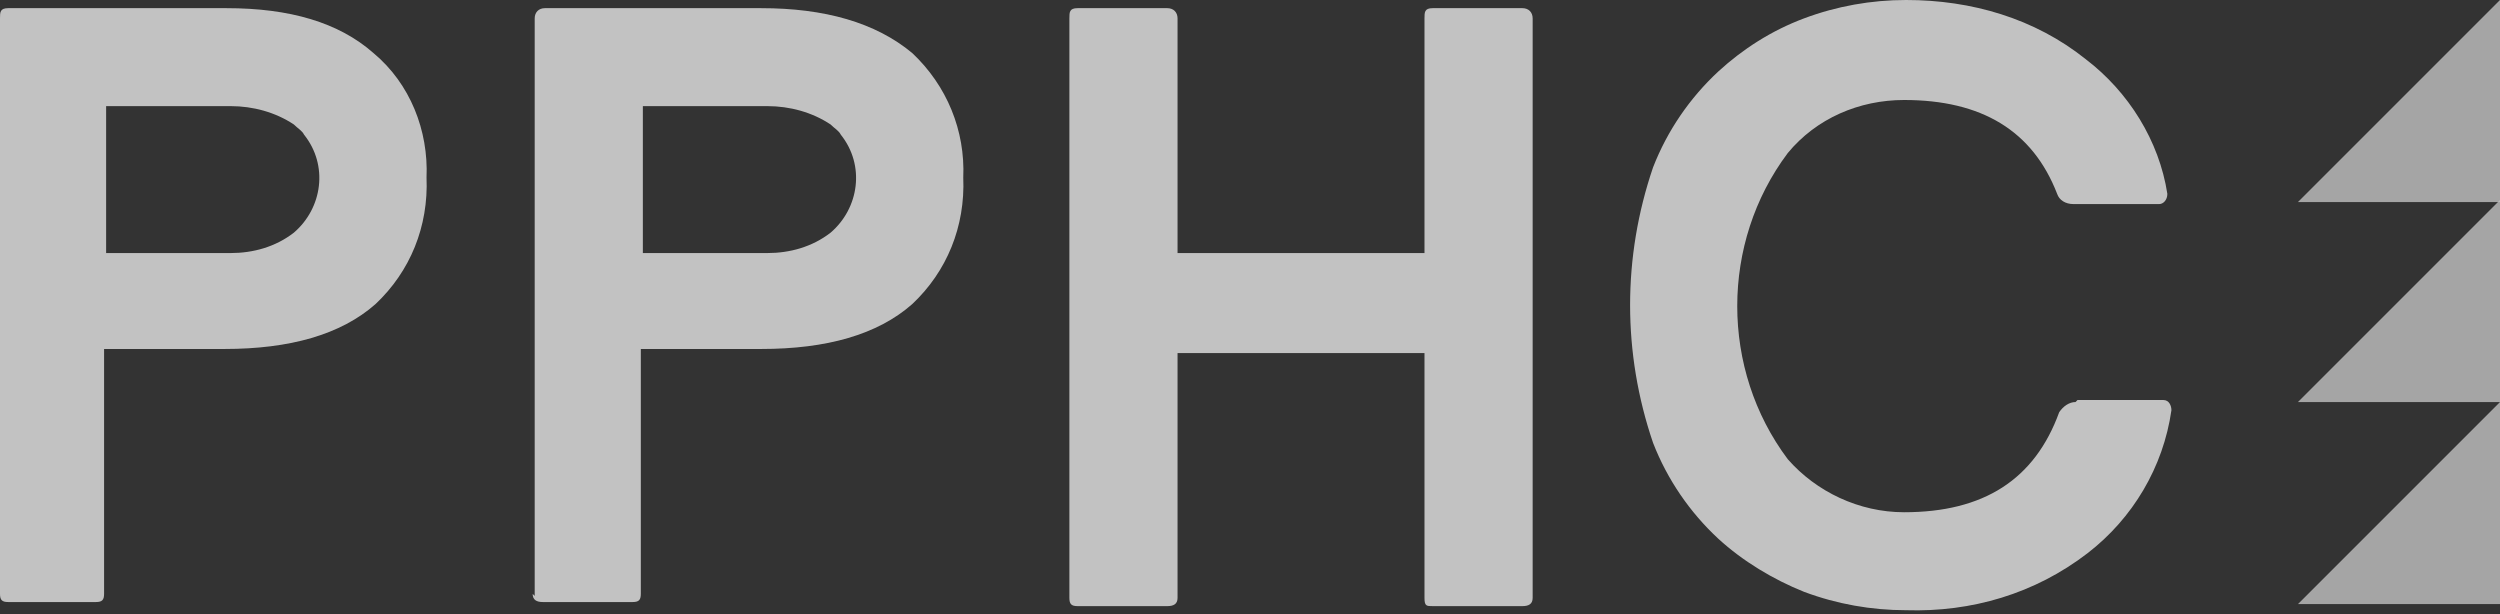
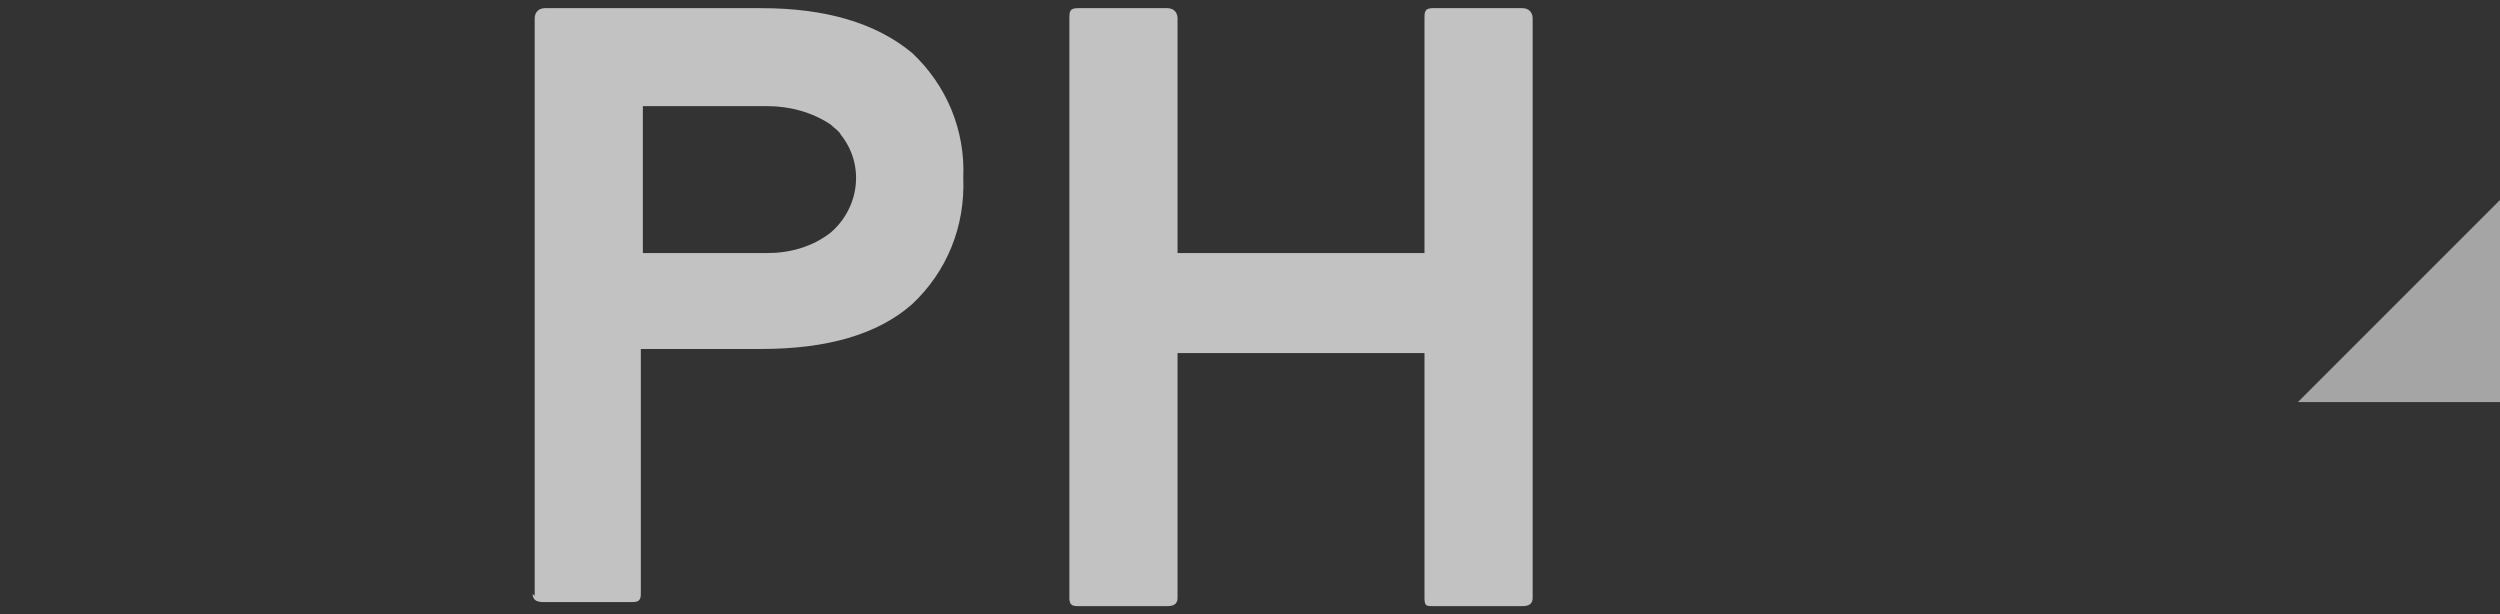
<svg xmlns="http://www.w3.org/2000/svg" id="Layer_1" data-name="Layer 1" version="1.1" viewBox="0 0 122.5 30.1">
  <rect x="0" y="0" width="122.5" height="30.1" fill="#333333" stroke="none" />
  <defs>
    <style>
      .cls-1 {
        isolation: isolate;
        opacity: .8;
      }

      .cls-1, .cls-2 {
        fill: #fff;
        stroke-width: 0px;
      }

      .cls-3 {
        opacity: .7;
      }
    </style>
  </defs>
  <g id="pphc-logo">
    <g id="Group_1314" data-name="Group 1314" class="cls-3">
      <g id="Group_38" data-name="Group 38">
        <g id="Group_33" data-name="Group 33">
          <g id="Group_32" data-name="Group 32">
-             <path id="Path_74" data-name="Path 74" class="cls-2" d="M0,29.2V.9c0-.3,0-.5.4-.5h10.7c3.1,0,5.5.7,7.2,2.2,1.8,1.5,2.7,3.8,2.6,6.1.1,2.4-.8,4.6-2.5,6.2-1.7,1.5-4.2,2.2-7.4,2.2h-5.9v12c0,.3-.1.4-.4.4H.4c-.3,0-.4-.1-.4-.4ZM5.2,12.4h6.1c1.1,0,2.2-.3,3.1-1,1.4-1.2,1.7-3.3.5-4.8-.1-.2-.3-.3-.5-.5-.9-.6-2-.9-3.1-.9h-6.1v7.1Z" />
-           </g>
+             </g>
        </g>
        <g id="Group_35" data-name="Group 35">
          <g id="Group_34" data-name="Group 34">
            <path id="Path_75" data-name="Path 75" class="cls-2" d="M26.2,29.2V.9c0-.3.2-.5.5-.5h10.6c3.1,0,5.6.7,7.4,2.2,1.7,1.6,2.6,3.8,2.5,6.1.1,2.4-.8,4.6-2.5,6.2-1.7,1.5-4.2,2.2-7.4,2.2h-5.9v12c0,.3-.1.4-.4.4h-4.4c-.3,0-.5-.1-.5-.4ZM31.5,12.4h6.1c1.1,0,2.2-.3,3.1-1,1.4-1.2,1.7-3.3.5-4.8-.1-.2-.3-.3-.5-.5-.9-.6-2-.9-3.1-.9h-6.1v7.1Z" />
          </g>
        </g>
        <g id="Group_37" data-name="Group 37">
          <g id="Group_36" data-name="Group 36">
            <path id="Path_76" data-name="Path 76" class="cls-2" d="M52.4,29.2V.9c0-.3,0-.5.4-.5h4.4c.3,0,.5.2.5.5v11.5h12.1V.9c0-.3,0-.5.4-.5h4.4c.3,0,.5.2.5.5v28.4c0,.3-.2.4-.5.4h-4.4c-.3,0-.4,0-.4-.4v-12h-12.1v12c0,.3-.2.4-.5.4h-4.4c-.3,0-.4-.1-.4-.4Z" />
          </g>
        </g>
-         <path id="Path_77" data-name="Path 77" class="cls-1" d="M112.6,9.9L122.5,0v9.9h-9.9Z" />
-         <path id="Path_78" data-name="Path 78" class="cls-1" d="M112.6,29.6l9.9-9.9v9.9h-9.9Z" />
-         <path id="Path_79" data-name="Path 79" class="cls-1" d="M112.6,19.7l9.9-9.9v9.9h-9.9Z" />
+         <path id="Path_79" data-name="Path 79" class="cls-1" d="M112.6,19.7l9.9-9.9v9.9h-9.9" />
      </g>
-       <path id="Path_80" data-name="Path 80" class="cls-2" d="M101.7,19.7c-.3,0-.6.2-.8.5-1.2,3.3-3.7,4.9-7.6,4.9-2.2,0-4.3-1-5.7-2.6-3.3-4.4-3.3-10.6,0-15,1.4-1.7,3.5-2.6,5.7-2.6,3.8,0,6.3,1.5,7.5,4.6.1.3.4.5.8.5h4.2c.2,0,.4-.2.4-.5,0,0,0,0,0,0-.4-2.6-1.9-5-4-6.6C99.7.9,96.6,0,93.4,0c-1.7,0-3.4.3-5,.9-1.6.6-3,1.5-4.2,2.6-1.4,1.3-2.5,2.9-3.2,4.7-1.5,4.4-1.5,9.1,0,13.5.7,1.8,1.8,3.4,3.2,4.7,1.2,1.1,2.7,2,4.2,2.6,1.6.6,3.3.9,5,.9,3.2.1,6.3-.8,8.9-2.8,2.2-1.7,3.7-4.2,4.1-7,0-.2-.1-.5-.4-.5,0,0,0,0,0,0h-4.2Z" />
    </g>
  </g>
</svg>